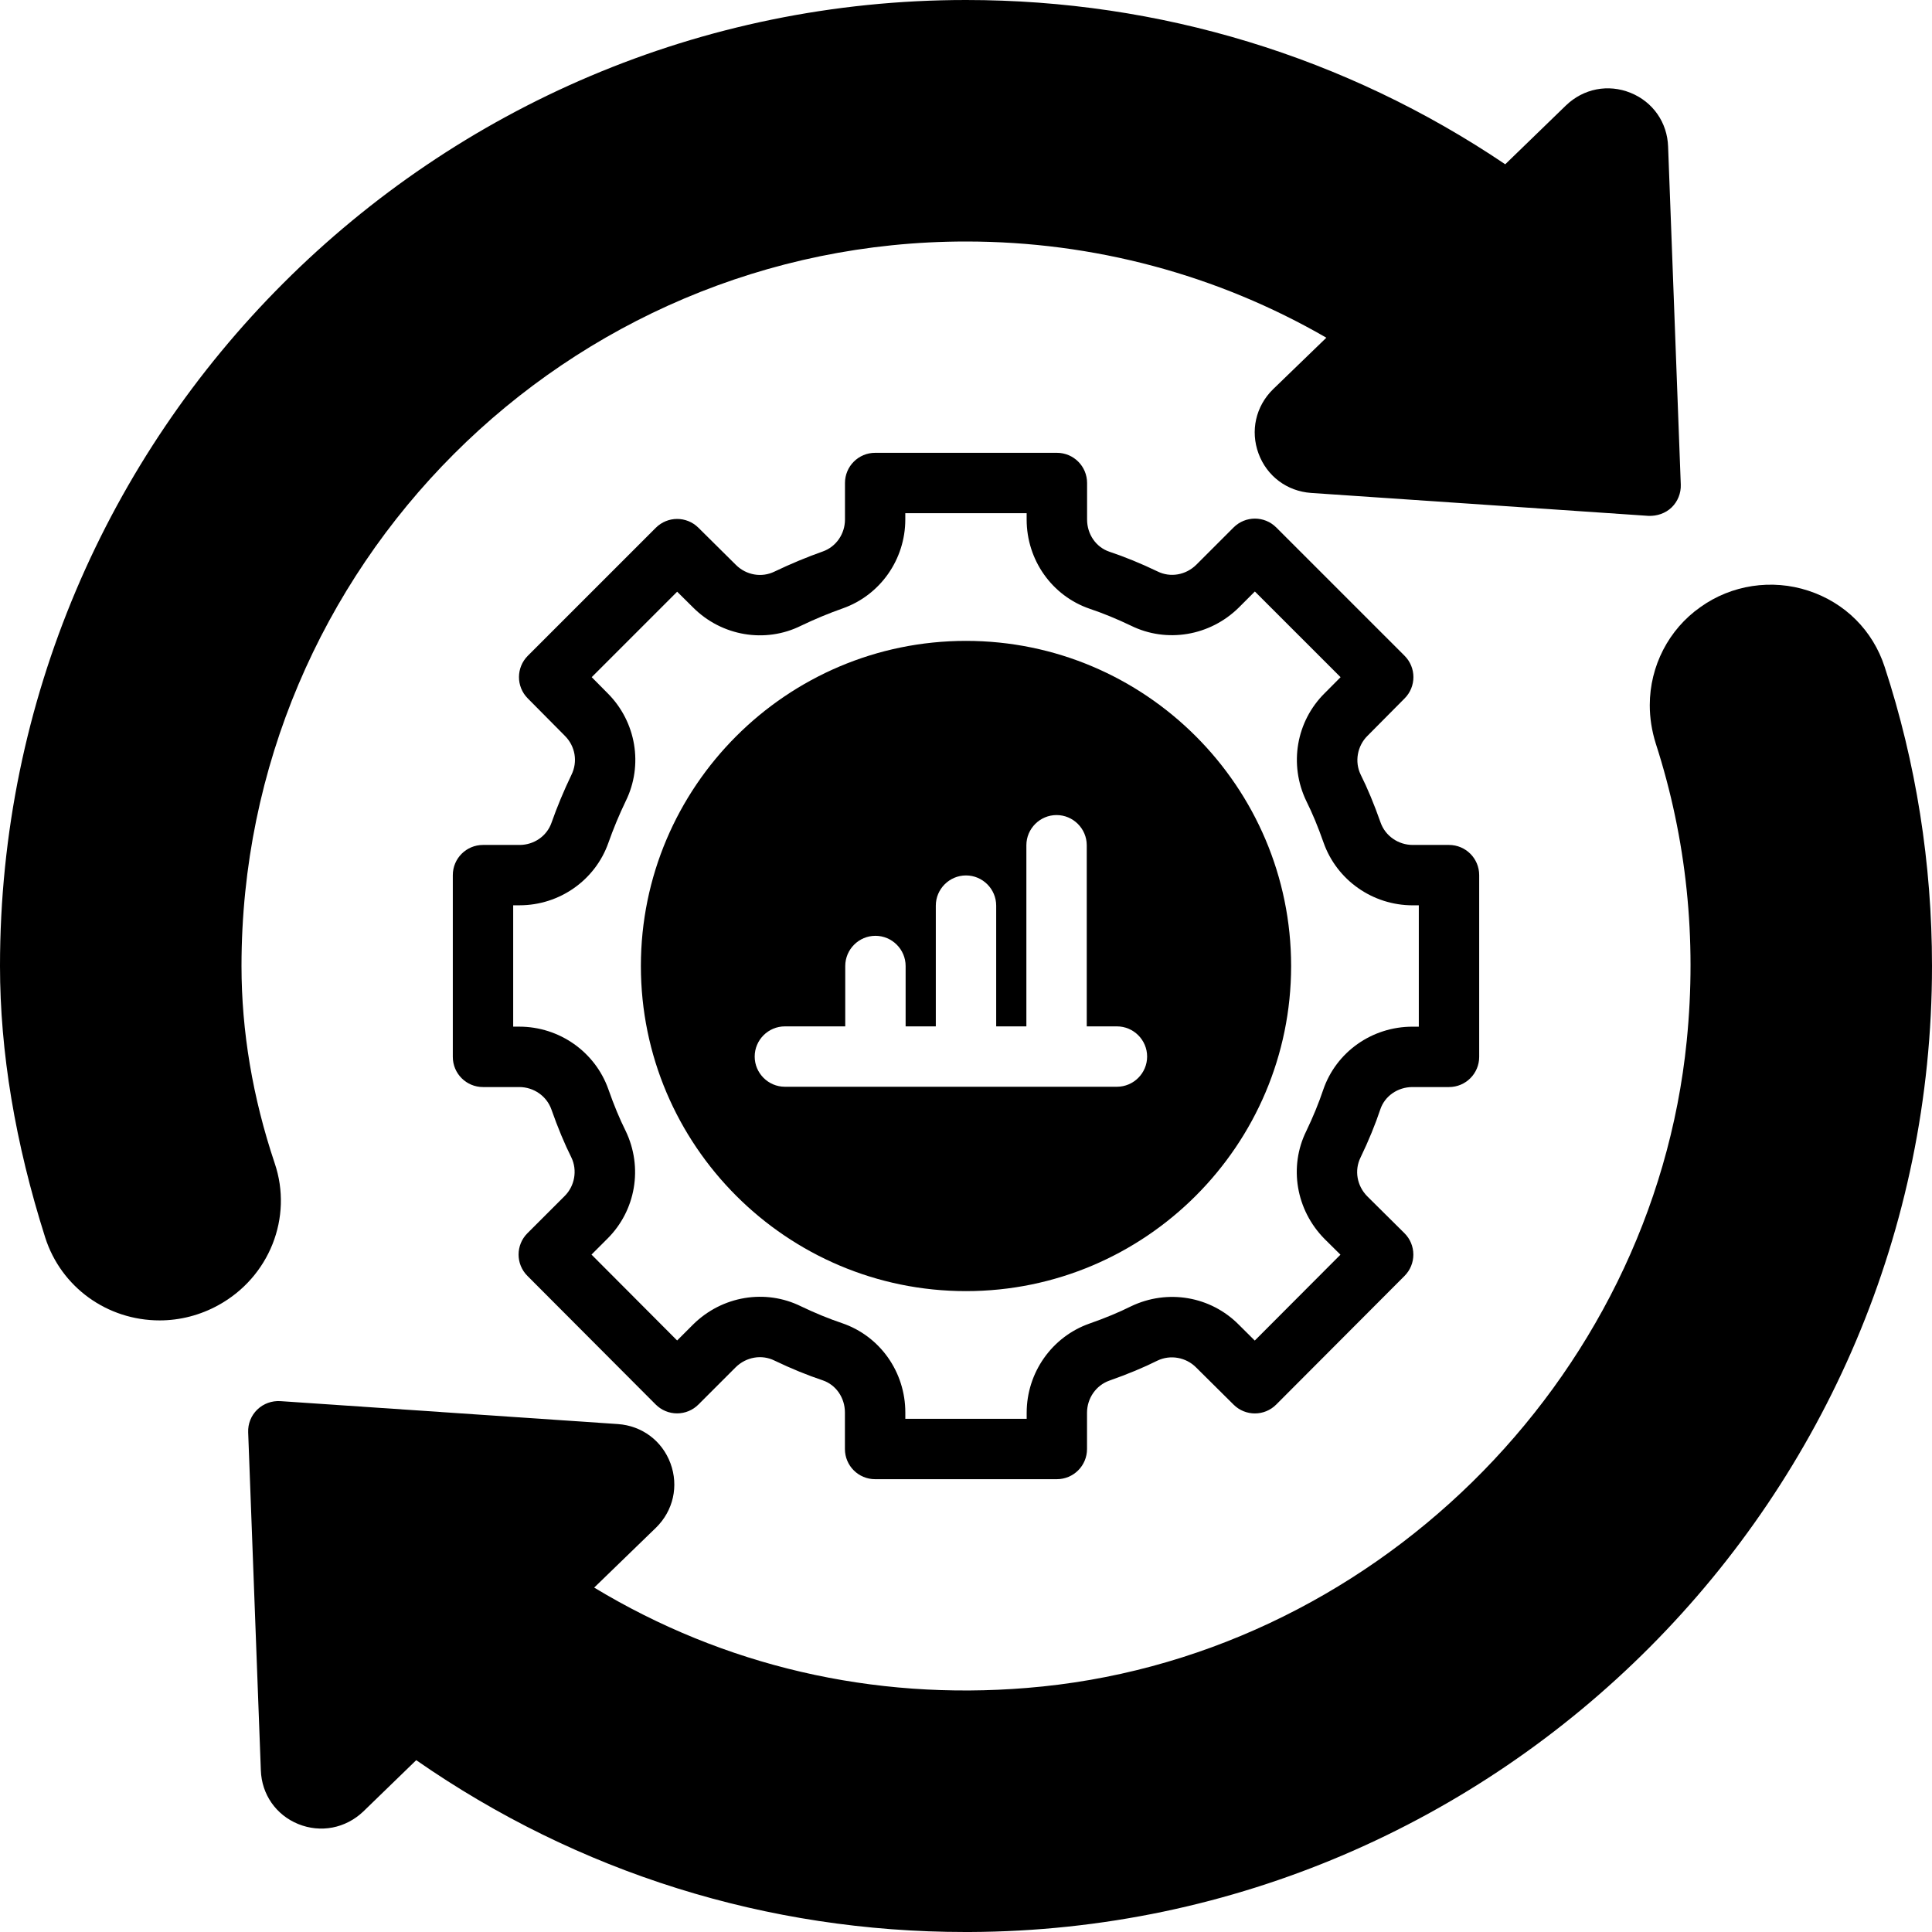
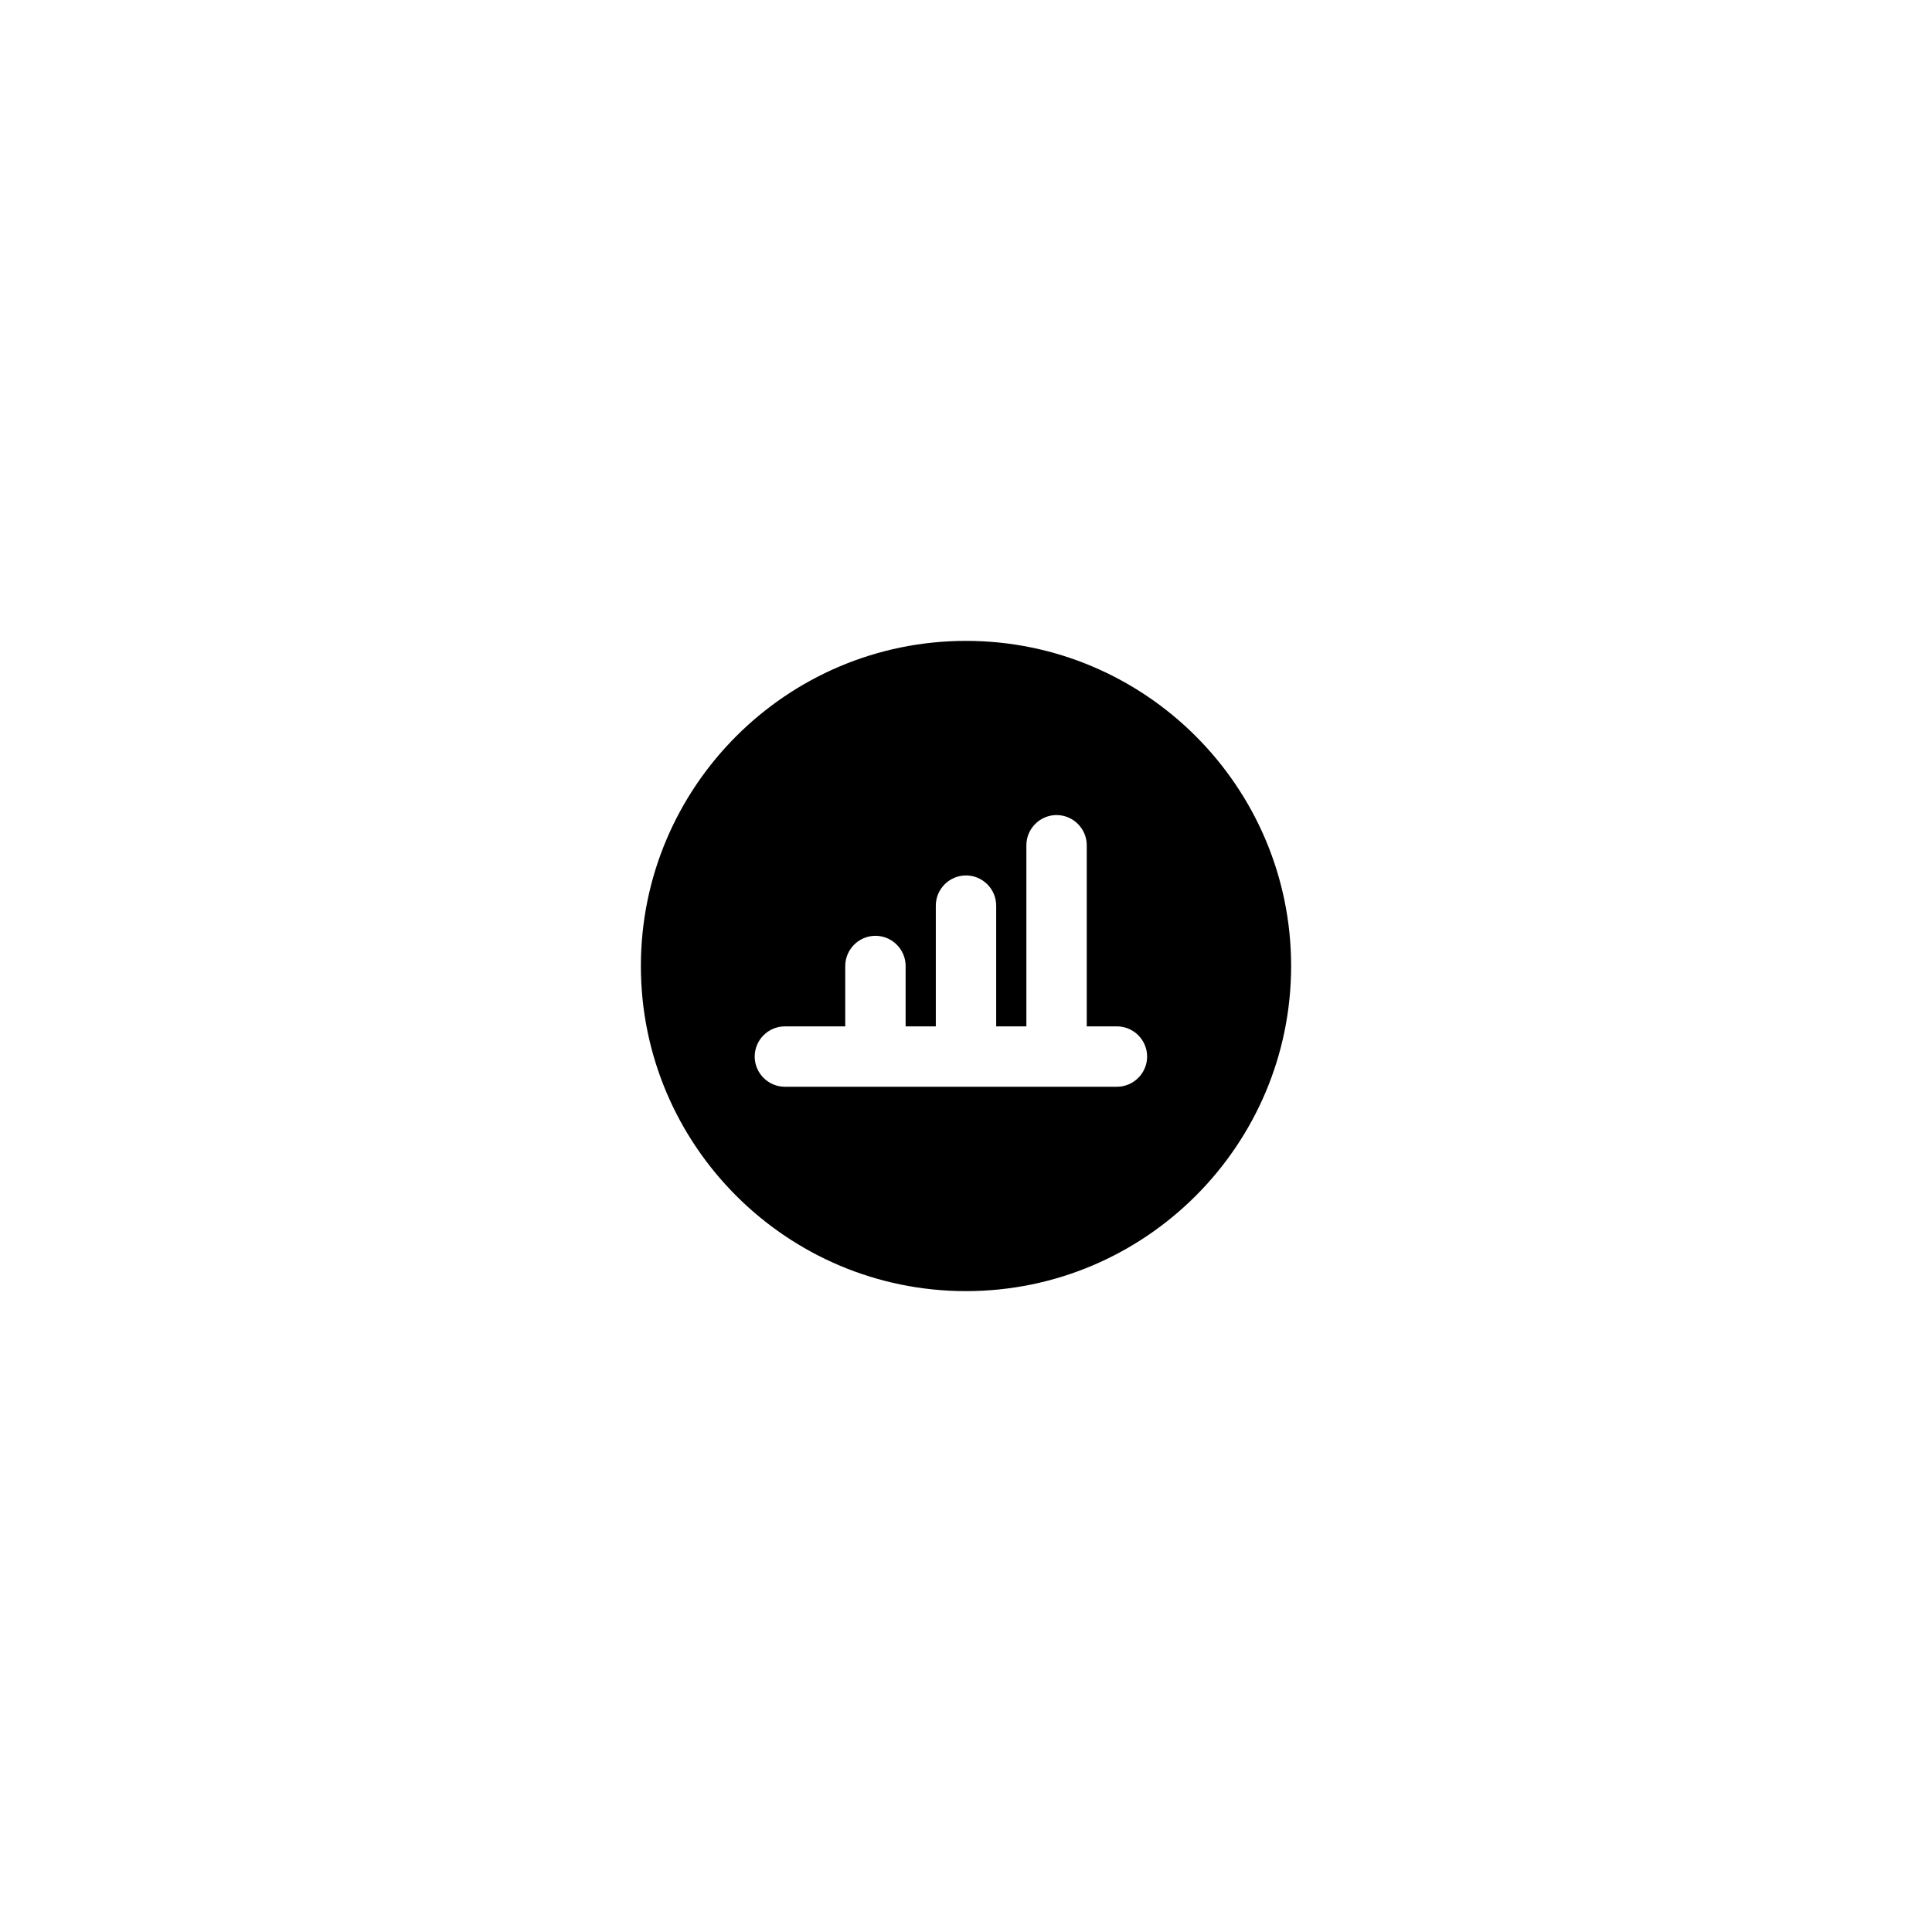
<svg xmlns="http://www.w3.org/2000/svg" id="solid_line_1_" height="512" viewBox="0 0 64 64" width="512">
  <g>
-     <path d="m62.432 22.092c-.392-1.206-1.312-2.125-2.525-2.523-1.213-.4-2.555-.194-3.581.544-1.049.737-1.675 1.952-1.675 3.248 0 .419.065.842.198 1.268 1.02 3.157 1.365 6.472 1.026 9.853-1.134 11.305-10.529 20.519-21.857 21.433-5.109.42-10.037-.728-14.335-3.324l2.049-1.986c.572-.562.756-1.378.479-2.128-.276-.748-.943-1.247-1.743-1.303l-11.181-.76c-.281-.017-.56.082-.764.28-.203.196-.313.47-.302.753l.42 11.198c.027.796.502 1.478 1.237 1.778.743.302 1.568.146 2.158-.416l1.752-1.699c5.361 3.728 11.63 5.692 18.191 5.692h.145c17.576-.072 31.876-14.428 31.876-32 0-3.398-.528-6.732-1.568-9.908z" />
-     <path d="m9.099 38.532c-.73-2.176-1.099-4.373-1.099-6.532 0-13.233 10.767-24 24-24 4.224 0 8.325 1.099 11.937 3.187l-1.769 1.711c-.57.561-.754 1.375-.478 2.125.276.749.942 1.249 1.741 1.306l11.18.76c.28.009.56-.083.764-.28.203-.197.313-.472.303-.755l-.42-11.196c-.026-.801-.503-1.483-1.243-1.783-.741-.3-1.562-.141-2.142.419l-2.01 1.948c-5.284-3.564-11.441-5.442-17.863-5.442-17.645 0-32 14.355-32 32 0 2.846.504 5.871 1.498 8.996.526 1.642 2.05 2.744 3.792 2.744.675 0 1.347-.175 1.941-.503 1.694-.929 2.479-2.911 1.868-4.705z" />
    <path d="m32 21.23c-5.938 0-10.77 4.831-10.77 10.77s4.832 10.77 10.77 10.77 10.77-4.832 10.77-10.77-4.832-10.77-10.77-10.77zm5 14.77h-11c-.55 0-1-.45-1-1s.45-1 1-1h2v-2c0-.55.45-1 1-1s1 .45 1 1v2h1v-4c0-.55.45-1 1-1s1 .45 1 1v4h1v-6c0-.55.45-1 1-1s1 .45 1 1v6h1c.55 0 1 .45 1 1s-.45 1-1 1z" />
-     <path d="m45.727 36.743c.149-.438.577-.733 1.063-.733h1.21c.553 0 1-.447 1-1v-6.02c0-.553-.447-1-1-1h-1.2c-.481 0-.91-.299-1.066-.742-.215-.61-.434-1.136-.662-1.592-.203-.422-.112-.946.229-1.282l1.23-1.24c.388-.391.387-1.021-.003-1.411l-4.25-4.25c-.391-.391-1.023-.391-1.414 0l-1.234 1.234c-.347.343-.86.434-1.286.222-.553-.266-1.094-.486-1.6-.655-.438-.149-.733-.577-.733-1.063v-1.211c0-.553-.447-1-1-1h-6.02c-.553 0-1 .447-1 1v1.21c0 .478-.295.902-.732 1.057-.528.187-1.063.409-1.602.667-.423.208-.938.121-1.282-.224l-1.24-1.229c-.391-.388-1.021-.387-1.411.003l-4.239 4.239c-.39.39-.391 1.021-.003 1.411l1.232 1.243c.342.342.431.855.216 1.29-.253.527-.476 1.062-.662 1.591-.154.438-.579.732-1.057.732h-1.211c-.553 0-1 .447-1 1v6.02c0 .553.447 1 1 1h1.2c.481 0 .91.299 1.066.742.215.61.434 1.136.662 1.592.203.422.112.946-.226 1.279l-1.23 1.229c-.391.39-.391 1.022-.001 1.413l4.25 4.261c.188.188.442.294.707.294h.001c.266 0 .52-.105.707-.293l1.234-1.234c.347-.342.862-.433 1.286-.222.553.266 1.094.486 1.6.655.438.149.733.577.733 1.063v1.211c0 .553.447 1 1 1h6.02c.553 0 1-.447 1-1v-1.2c0-.481.299-.91.742-1.066.61-.215 1.136-.434 1.592-.662.424-.204.946-.112 1.282.229l1.24 1.23c.391.389 1.023.388 1.412-.004l4.25-4.261c.188-.188.293-.443.292-.709s-.107-.521-.296-.707l-1.231-1.221c-.342-.347-.433-.859-.222-1.286.267-.553.488-1.094.657-1.6zm-1.895-.639c-.146.435-.335.896-.559 1.363-.583 1.18-.345 2.612.603 3.573l.528.523-2.838 2.845-.523-.52c-.934-.948-2.365-1.197-3.58-.613-.395.197-.845.385-1.376.571-1.242.438-2.077 1.625-2.077 2.953v.201h-4.02v-.21c0-1.342-.839-2.53-2.094-2.958-.435-.146-.896-.335-1.363-.559-1.18-.582-2.611-.346-3.57.6l-.532.532-2.837-2.845.518-.518c.948-.934 1.197-2.367.613-3.58-.197-.395-.385-.845-.571-1.376-.438-1.242-1.625-2.077-2.953-2.077h-.201v-4.02h.21c1.324 0 2.507-.831 2.943-2.068.162-.46.356-.928.573-1.379.59-1.193.349-2.632-.597-3.577l-.528-.533 2.831-2.831.53.525c.948.948 2.388 1.189 3.569.604.462-.222.93-.416 1.39-.578 1.237-.437 2.068-1.619 2.068-2.943v-.209h4.02v.21c0 1.342.839 2.53 2.094 2.958.435.146.896.335 1.363.559 1.179.58 2.611.345 3.57-.6l.533-.533 2.839 2.839-.521.524c-.948.934-1.197 2.367-.613 3.58.197.395.385.845.571 1.376.438 1.242 1.625 2.077 2.953 2.077h.202v4.02h-.21c-1.342 0-2.53.839-2.958 2.094z" />
  </g>
</svg>